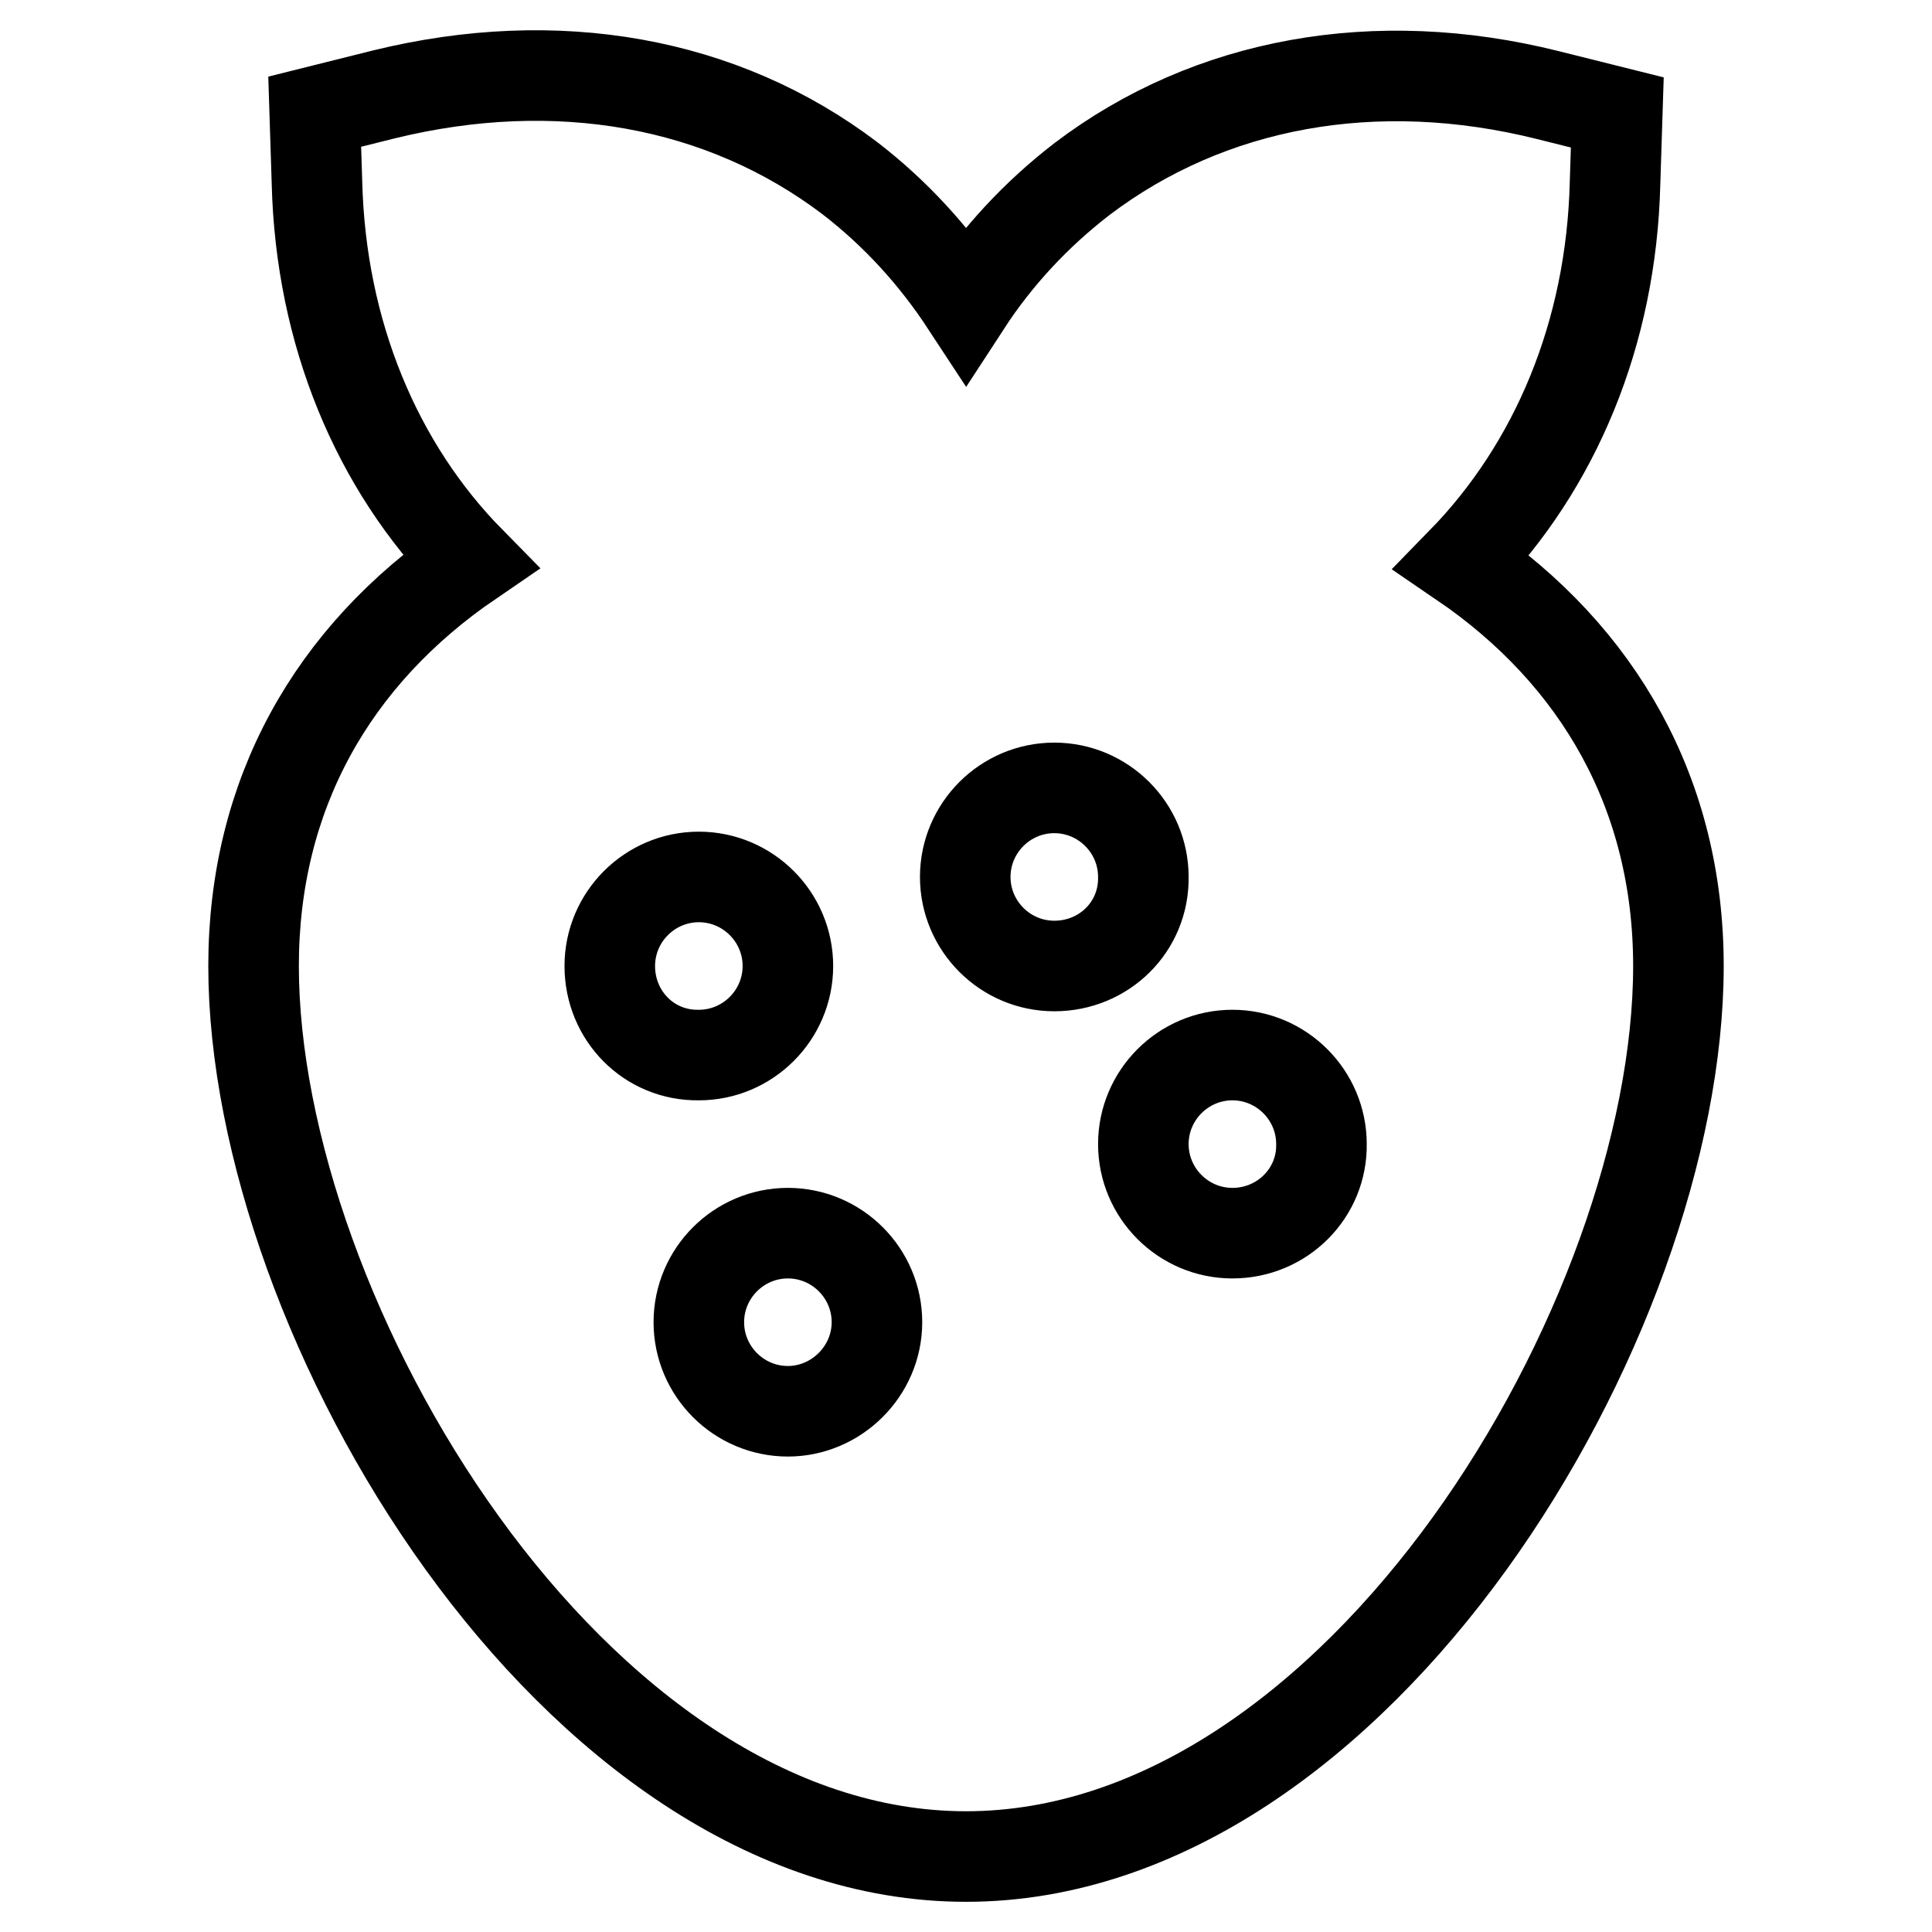
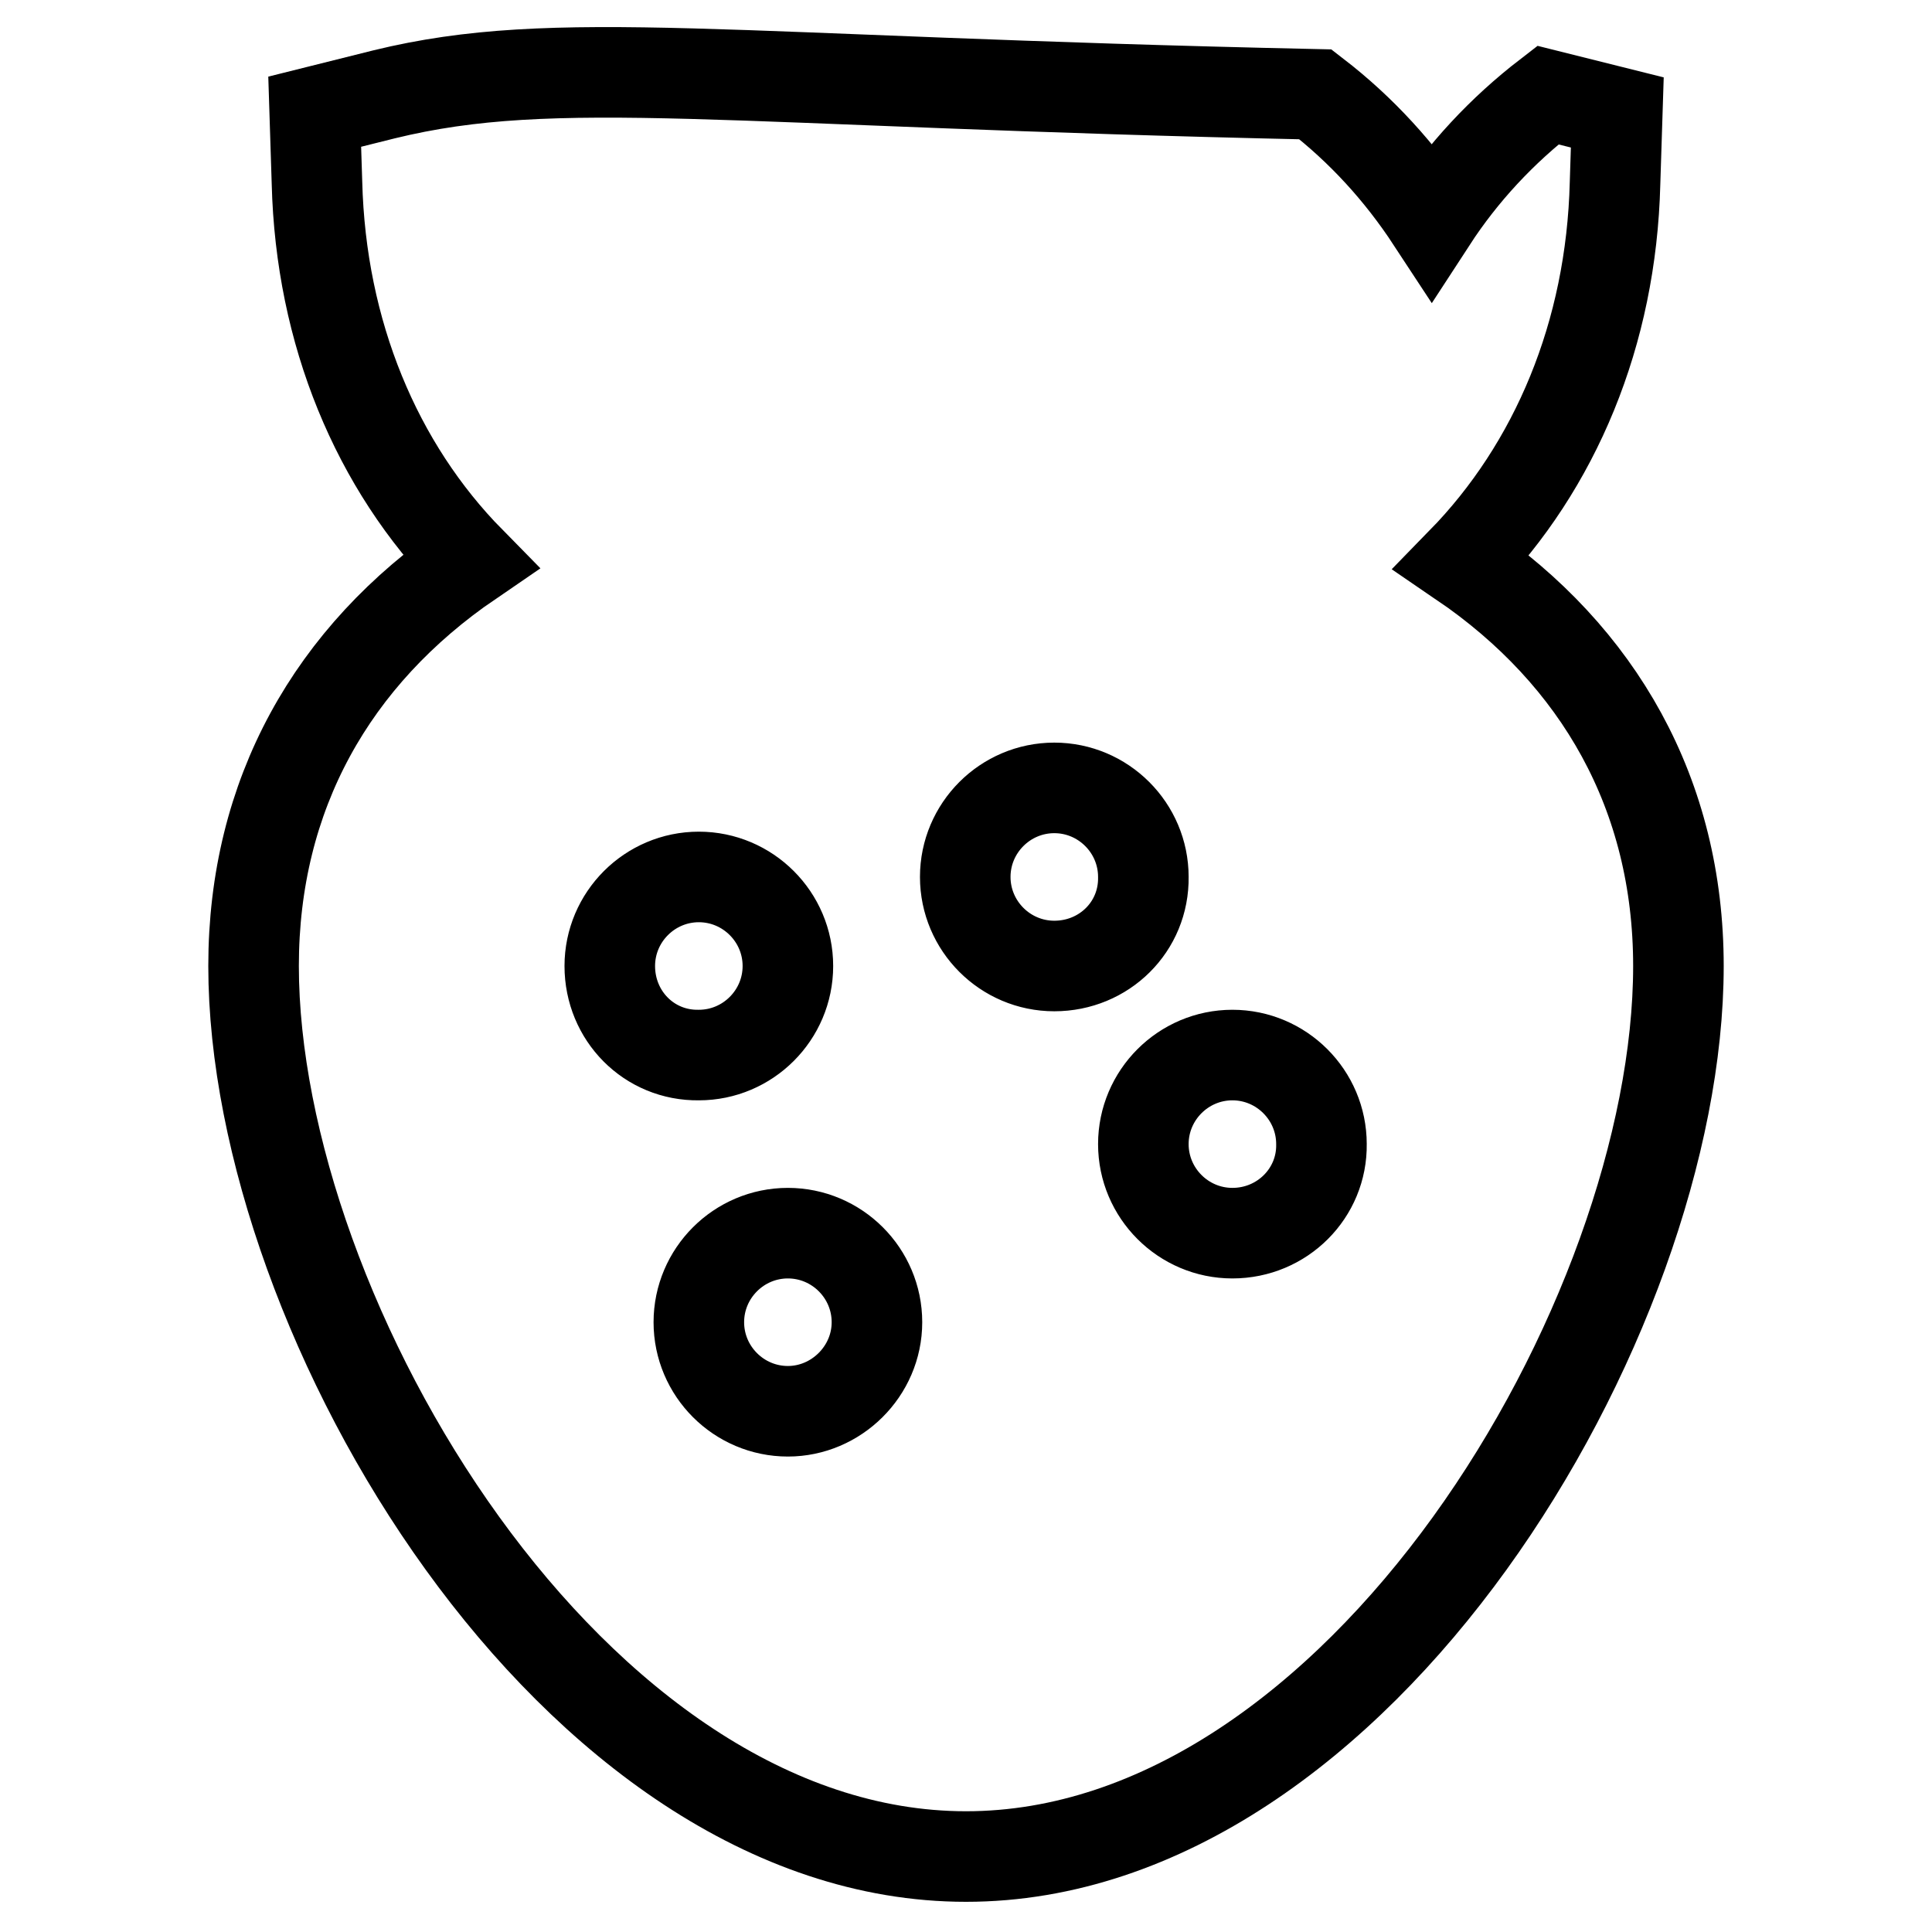
<svg xmlns="http://www.w3.org/2000/svg" version="1.1" x="0px" y="0px" viewBox="0 0 256 256" enable-background="new 0 0 256 256" xml:space="preserve">
  <g>
-     <path stroke-width="12" fill-opacity="0" stroke="#000000" d="M193.7,74.5c12.4-12.7,19.8-30.3,20.3-50.2l0.3-9.4l-9.2-2.3c-22.8-5.7-44.8-1.7-61.7,11.1 c-6.1,4.7-11.3,10.3-15.4,16.6c-4.2-6.4-9.3-12-15.4-16.7C95.7,10.8,73.8,6.9,50.9,12.5l-9.2,2.3l0.3,9.4 c0.5,19.9,7.9,37.6,20.3,50.2C44,86.9,33.6,105.3,33.6,128c0,46.6,42.3,118,94.4,118c52.1,0,94.4-71.3,94.4-118 C222.4,105.3,211.9,86.9,193.7,74.5z M80.8,128c0-6.5,5.3-11.8,11.8-11.8c6.5,0,11.8,5.3,11.8,11.8c0,6.5-5.3,11.8-11.8,11.8 C86,139.9,80.8,134.6,80.8,128z M104.4,187c-6.5,0-11.8-5.3-11.8-11.8c0-6.5,5.3-11.8,11.8-11.8c6.5,0,11.8,5.3,11.8,11.8 S110.8,187,104.4,187z M139.7,128c-6.5,0-11.8-5.3-11.8-11.8c0-6.5,5.3-11.8,11.8-11.8c6.5,0,11.8,5.3,11.8,11.8 C151.6,122.8,146.3,128,139.7,128z M163.3,163.4c-6.5,0-11.8-5.3-11.8-11.8c0-6.5,5.3-11.8,11.8-11.8c6.5,0,11.8,5.3,11.8,11.8 C175.2,158.1,169.9,163.4,163.3,163.4z" />
+     <path stroke-width="12" fill-opacity="0" stroke="#000000" d="M193.7,74.5c12.4-12.7,19.8-30.3,20.3-50.2l0.3-9.4l-9.2-2.3c-6.1,4.7-11.3,10.3-15.4,16.6c-4.2-6.4-9.3-12-15.4-16.7C95.7,10.8,73.8,6.9,50.9,12.5l-9.2,2.3l0.3,9.4 c0.5,19.9,7.9,37.6,20.3,50.2C44,86.9,33.6,105.3,33.6,128c0,46.6,42.3,118,94.4,118c52.1,0,94.4-71.3,94.4-118 C222.4,105.3,211.9,86.9,193.7,74.5z M80.8,128c0-6.5,5.3-11.8,11.8-11.8c6.5,0,11.8,5.3,11.8,11.8c0,6.5-5.3,11.8-11.8,11.8 C86,139.9,80.8,134.6,80.8,128z M104.4,187c-6.5,0-11.8-5.3-11.8-11.8c0-6.5,5.3-11.8,11.8-11.8c6.5,0,11.8,5.3,11.8,11.8 S110.8,187,104.4,187z M139.7,128c-6.5,0-11.8-5.3-11.8-11.8c0-6.5,5.3-11.8,11.8-11.8c6.5,0,11.8,5.3,11.8,11.8 C151.6,122.8,146.3,128,139.7,128z M163.3,163.4c-6.5,0-11.8-5.3-11.8-11.8c0-6.5,5.3-11.8,11.8-11.8c6.5,0,11.8,5.3,11.8,11.8 C175.2,158.1,169.9,163.4,163.3,163.4z" />
  </g>
</svg>